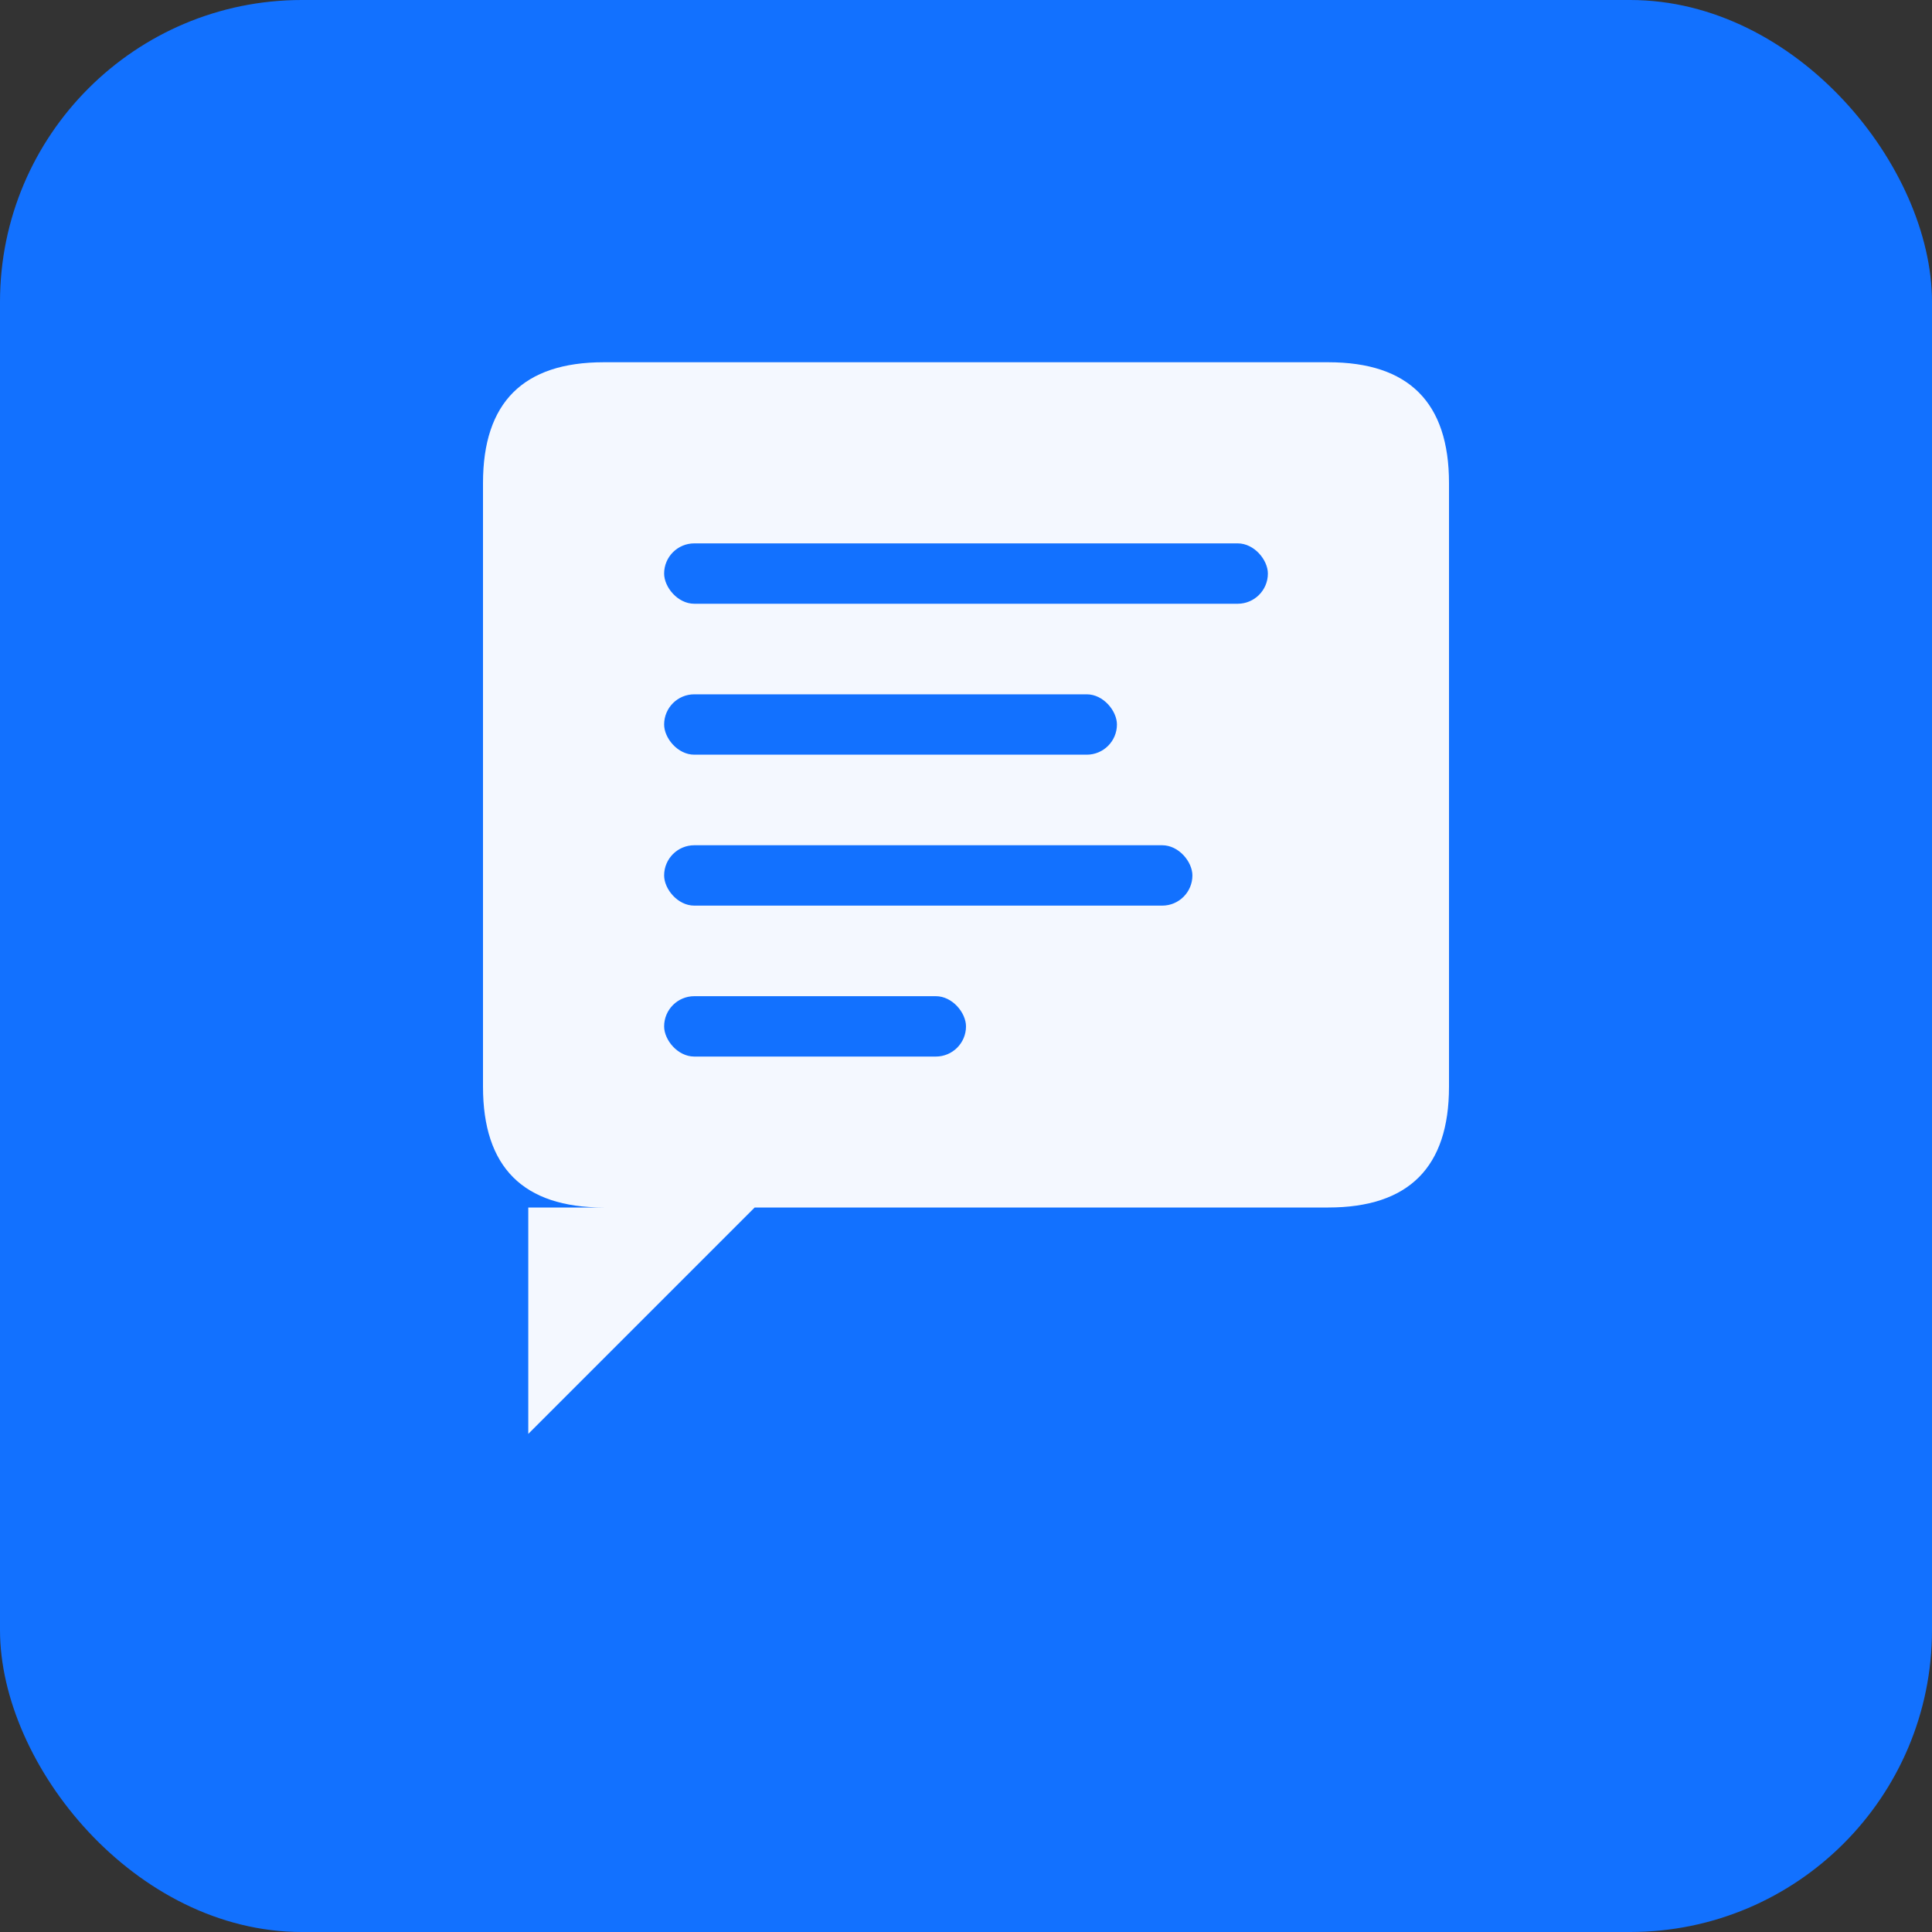
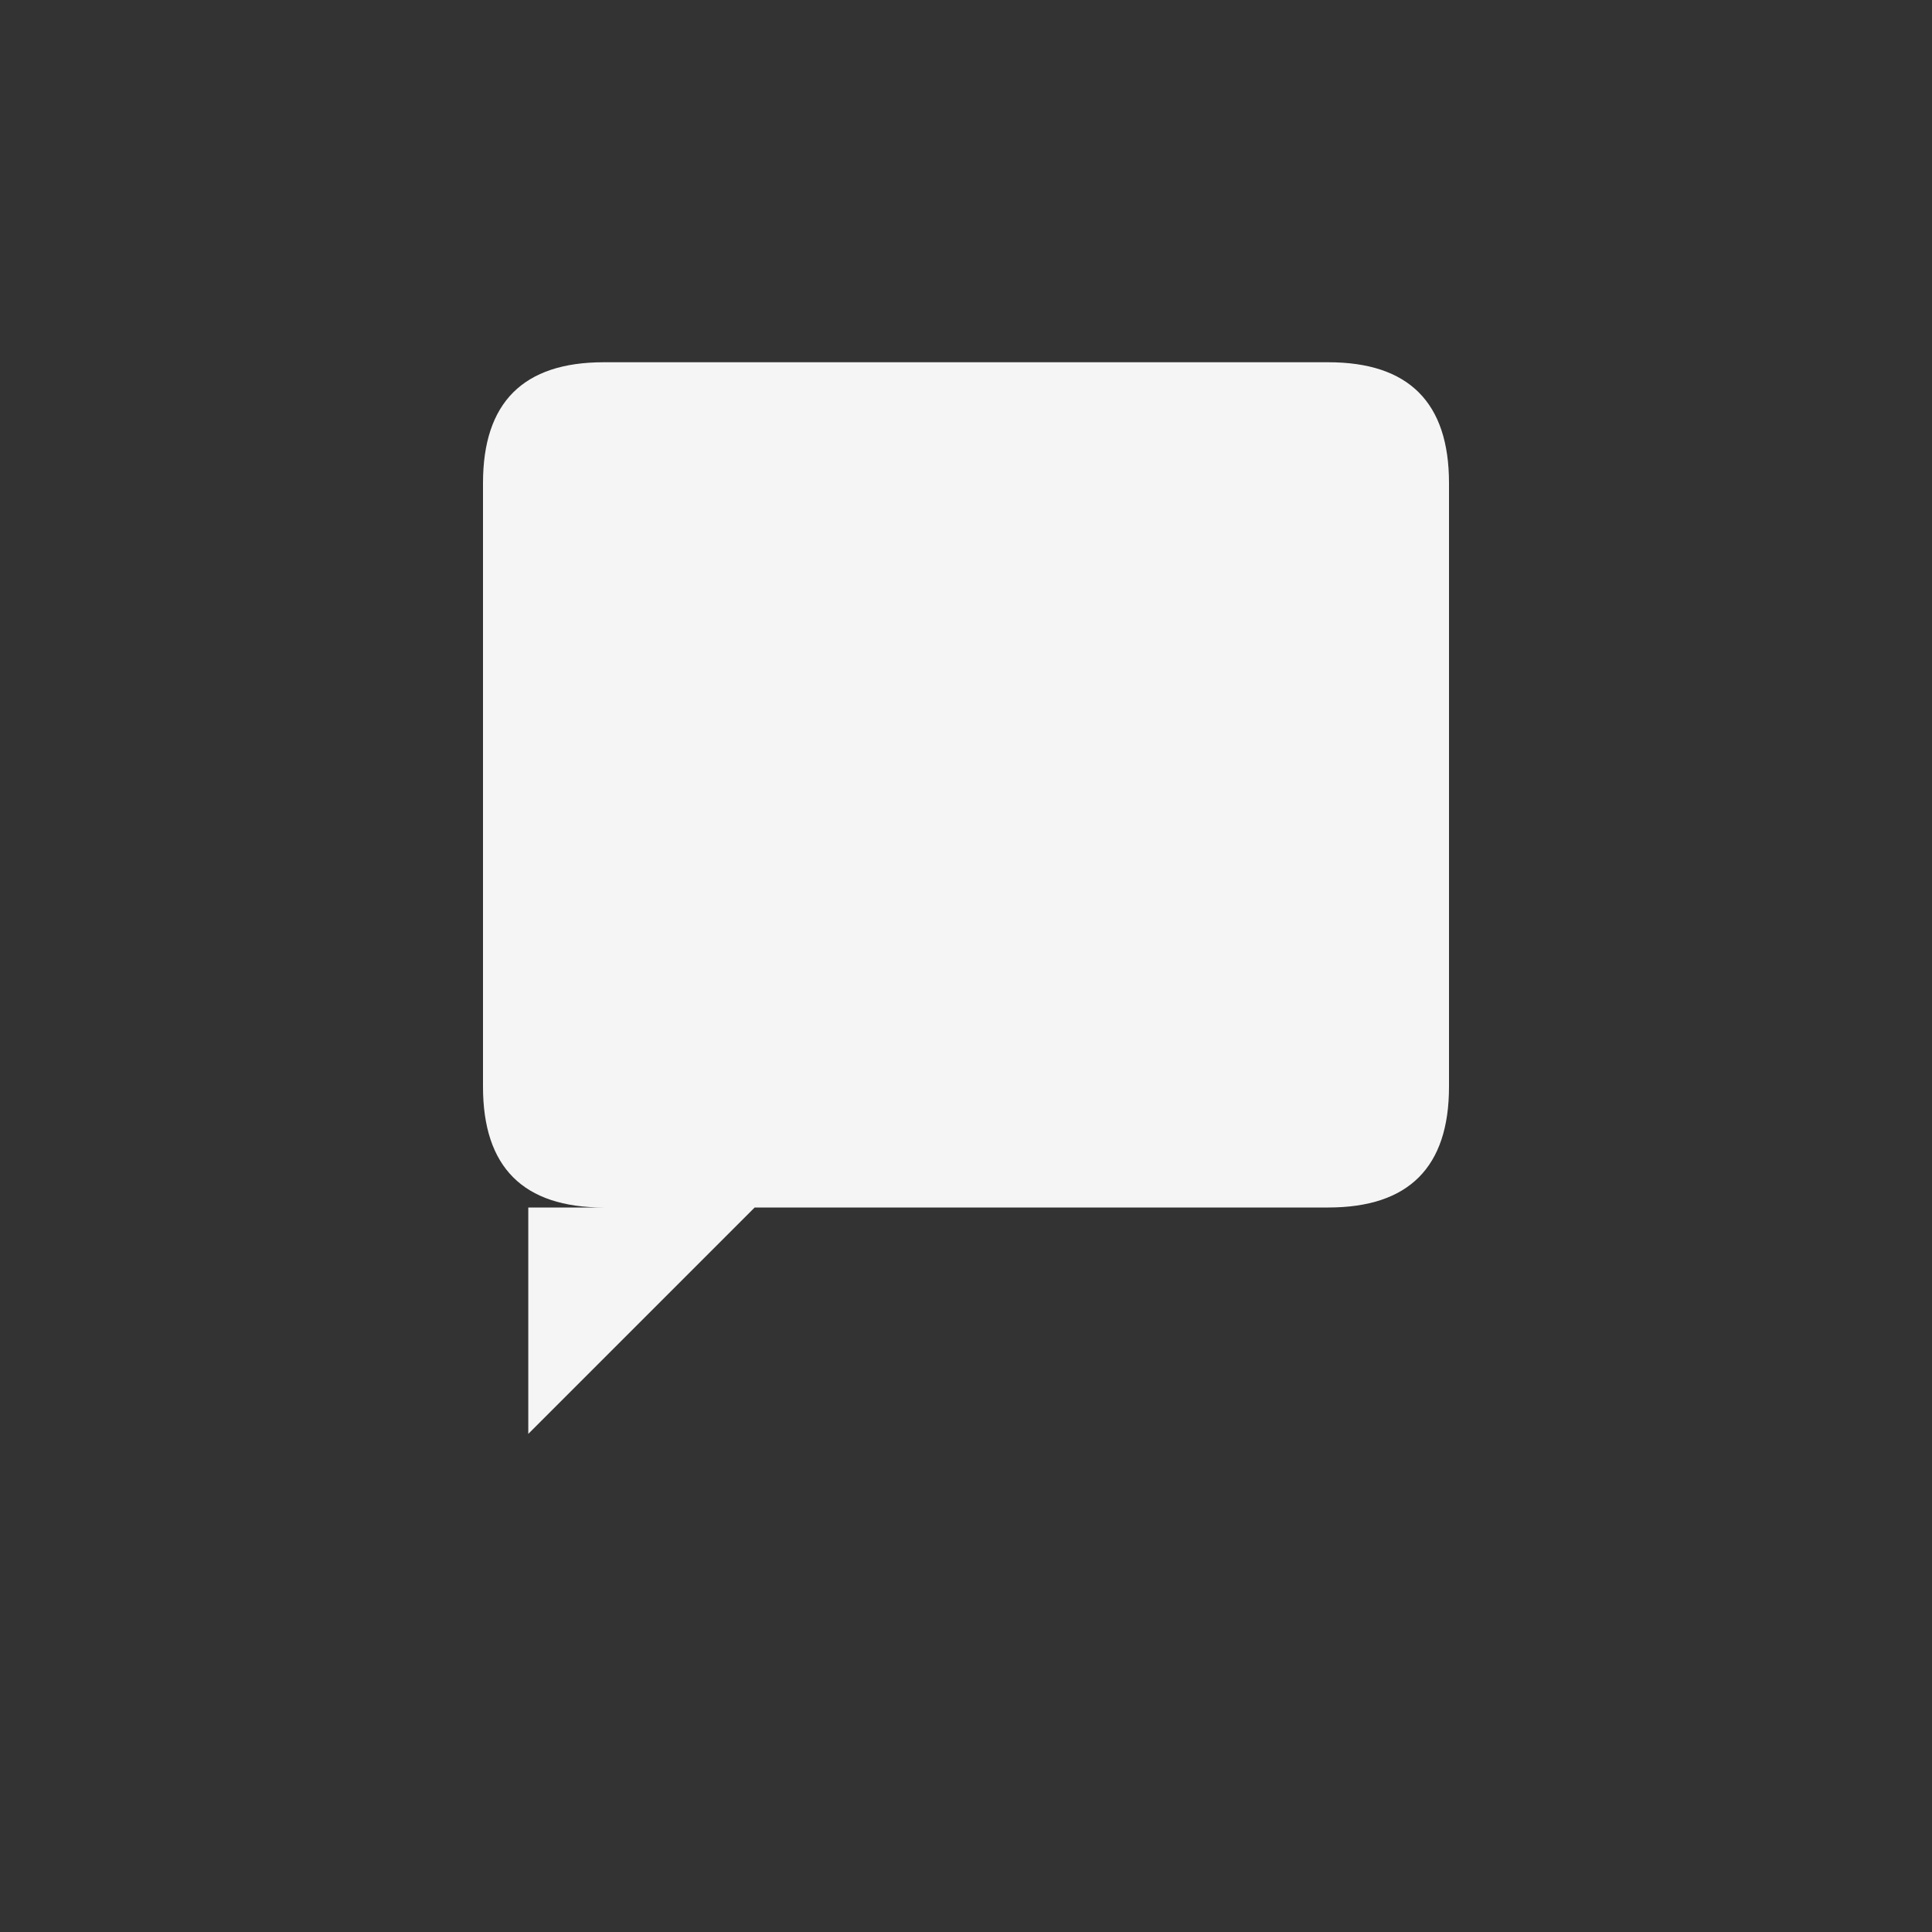
<svg xmlns="http://www.w3.org/2000/svg" width="512" height="512" viewBox="0 0 512 512">
  <rect x="0" y="0" width="512" height="512" fill="#333333" stroke="none" />
-   <rect width="512" height="512" rx="80" fill="#1271FF" />
  <g fill="white">
-     <path d="M 128 128 Q 128 96 160 96 L 352 96 Q 384 96 384 128 L 384 288 Q 384 320 352 320 L 200 320 L 140 380 L 140 320 L 160 320 Q 128 320 128 288 Z" fill="white" opacity="0.95" />
-     <rect x="176" y="144" width="160" height="16" rx="8" fill="#1271FF" />
-     <rect x="176" y="184" width="120" height="16" rx="8" fill="#1271FF" />
-     <rect x="176" y="224" width="140" height="16" rx="8" fill="#1271FF" />
-     <rect x="176" y="264" width="80" height="16" rx="8" fill="#1271FF" />
+     <path d="M 128 128 Q 128 96 160 96 L 352 96 Q 384 96 384 128 L 384 288 Q 384 320 352 320 L 200 320 L 140 380 L 140 320 L 160 320 Q 128 320 128 288 " fill="white" opacity="0.95" />
  </g>
</svg>